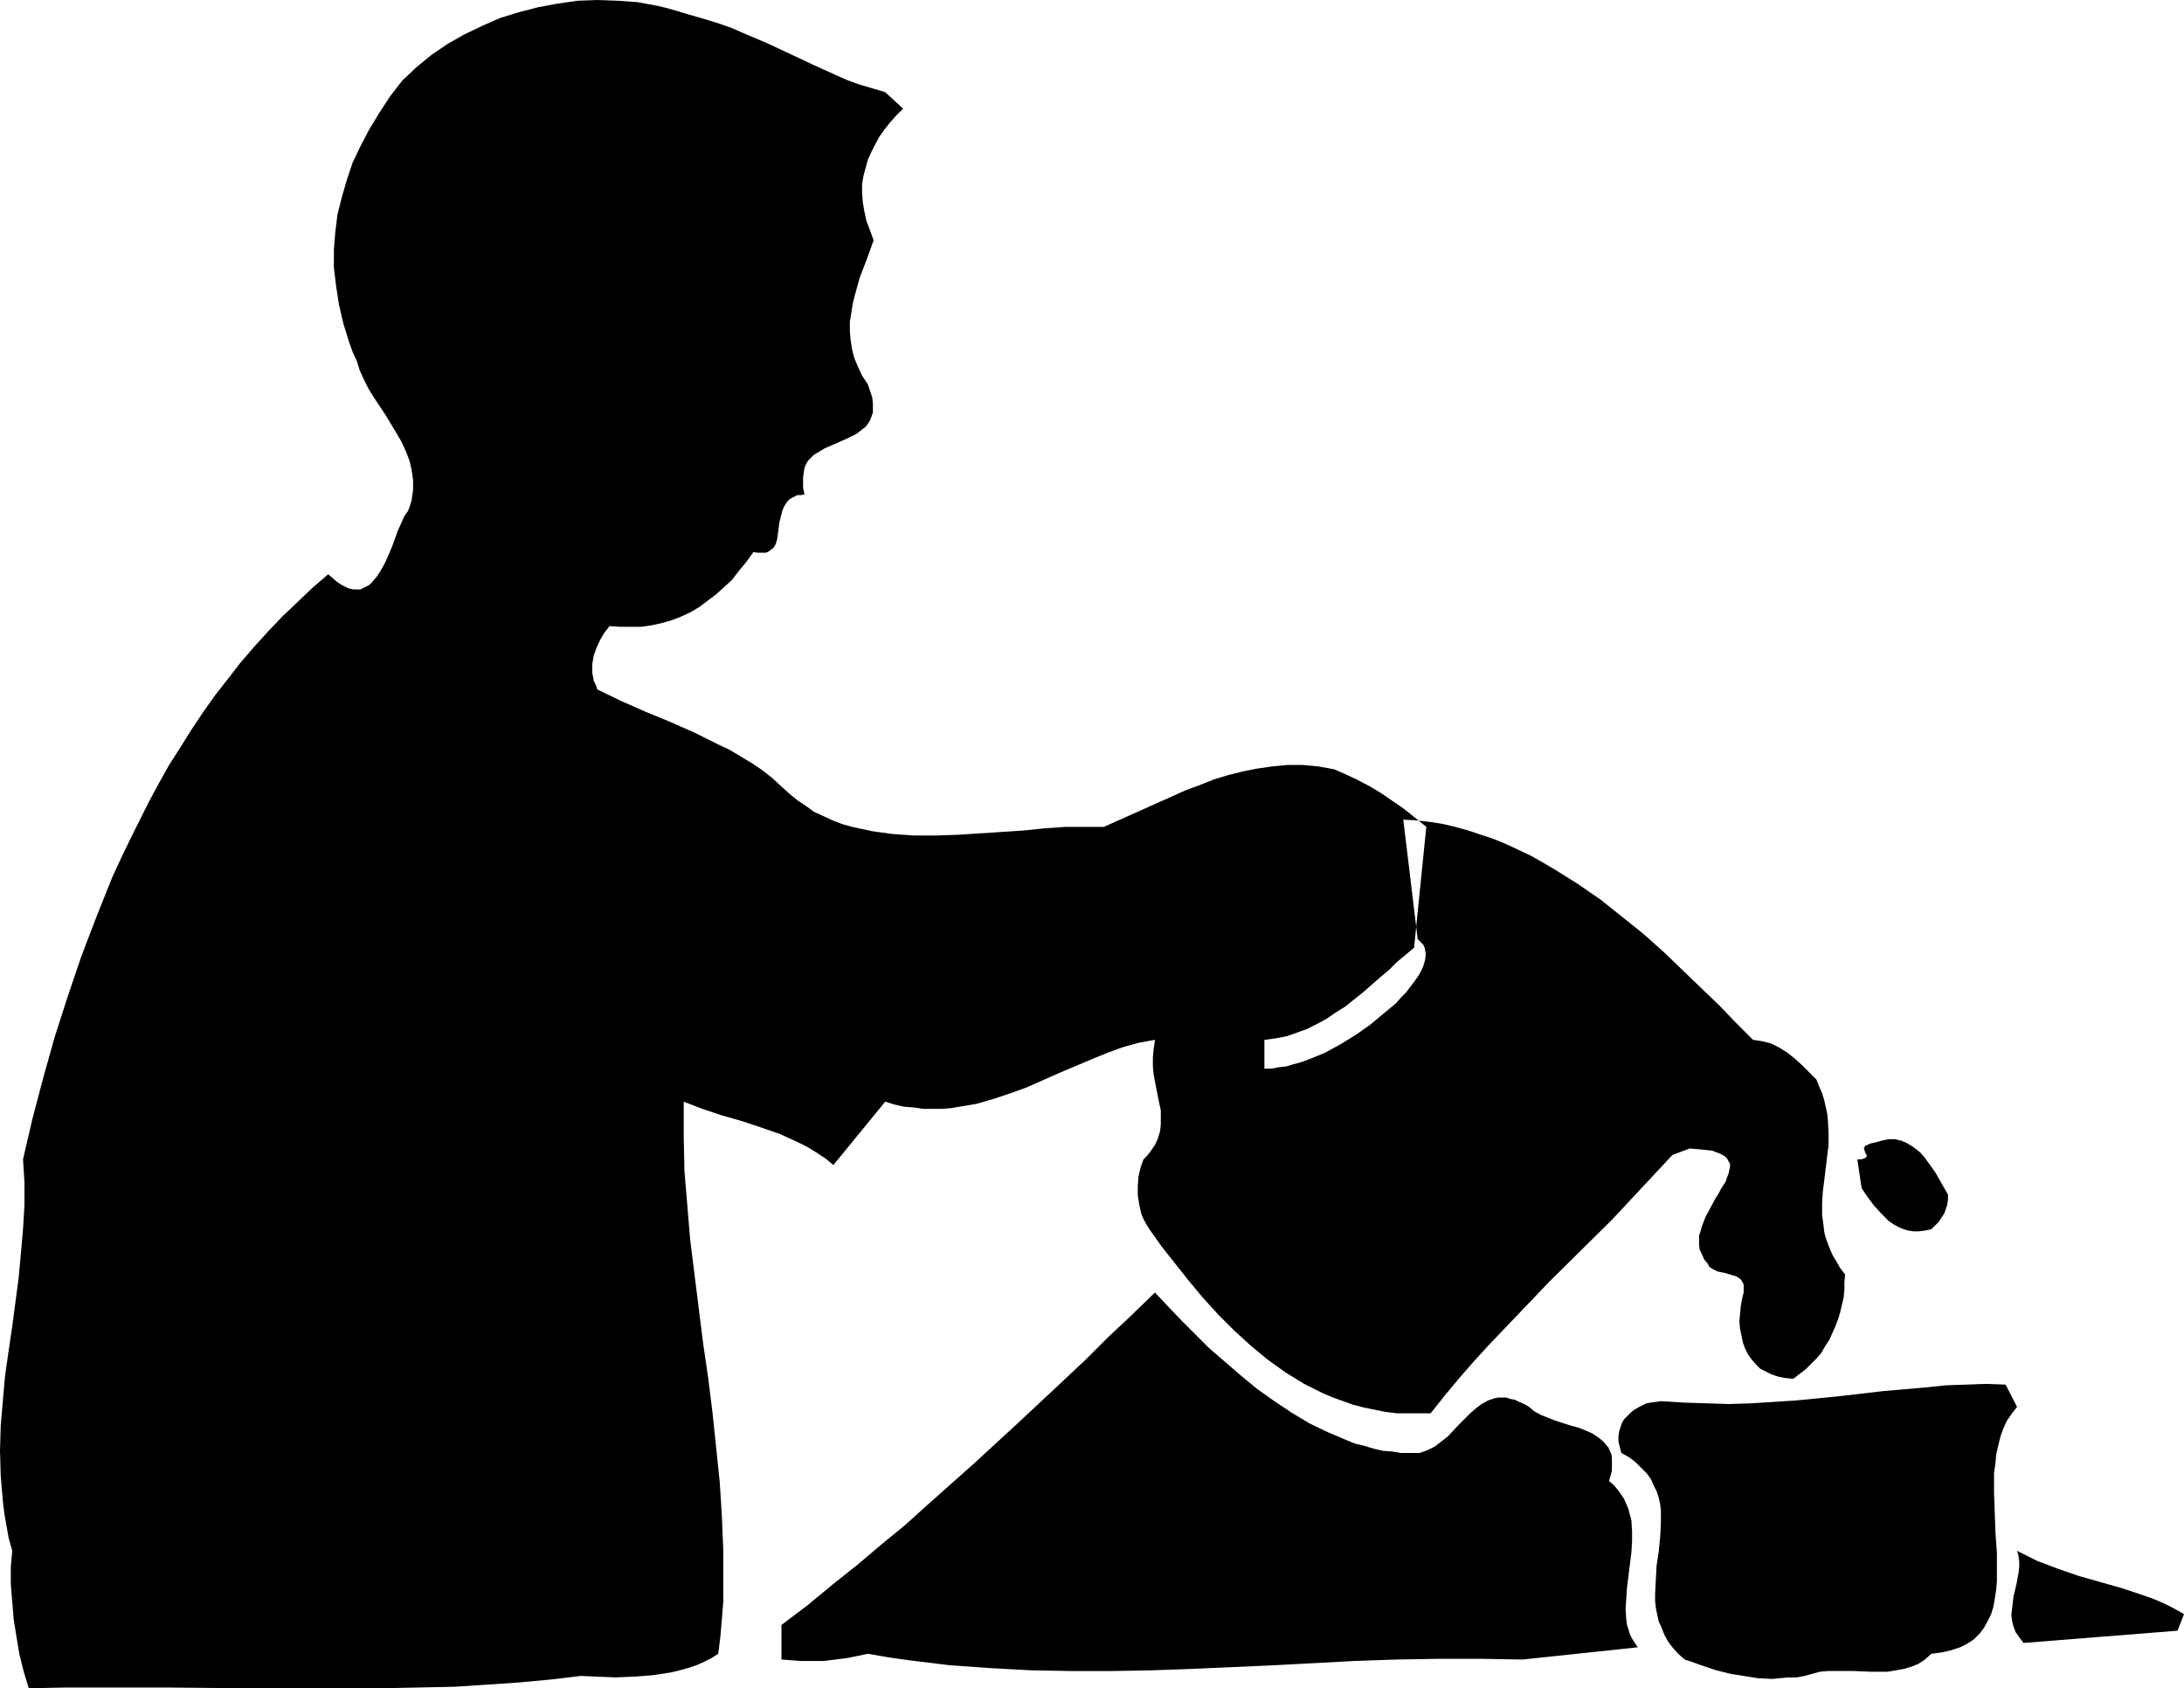
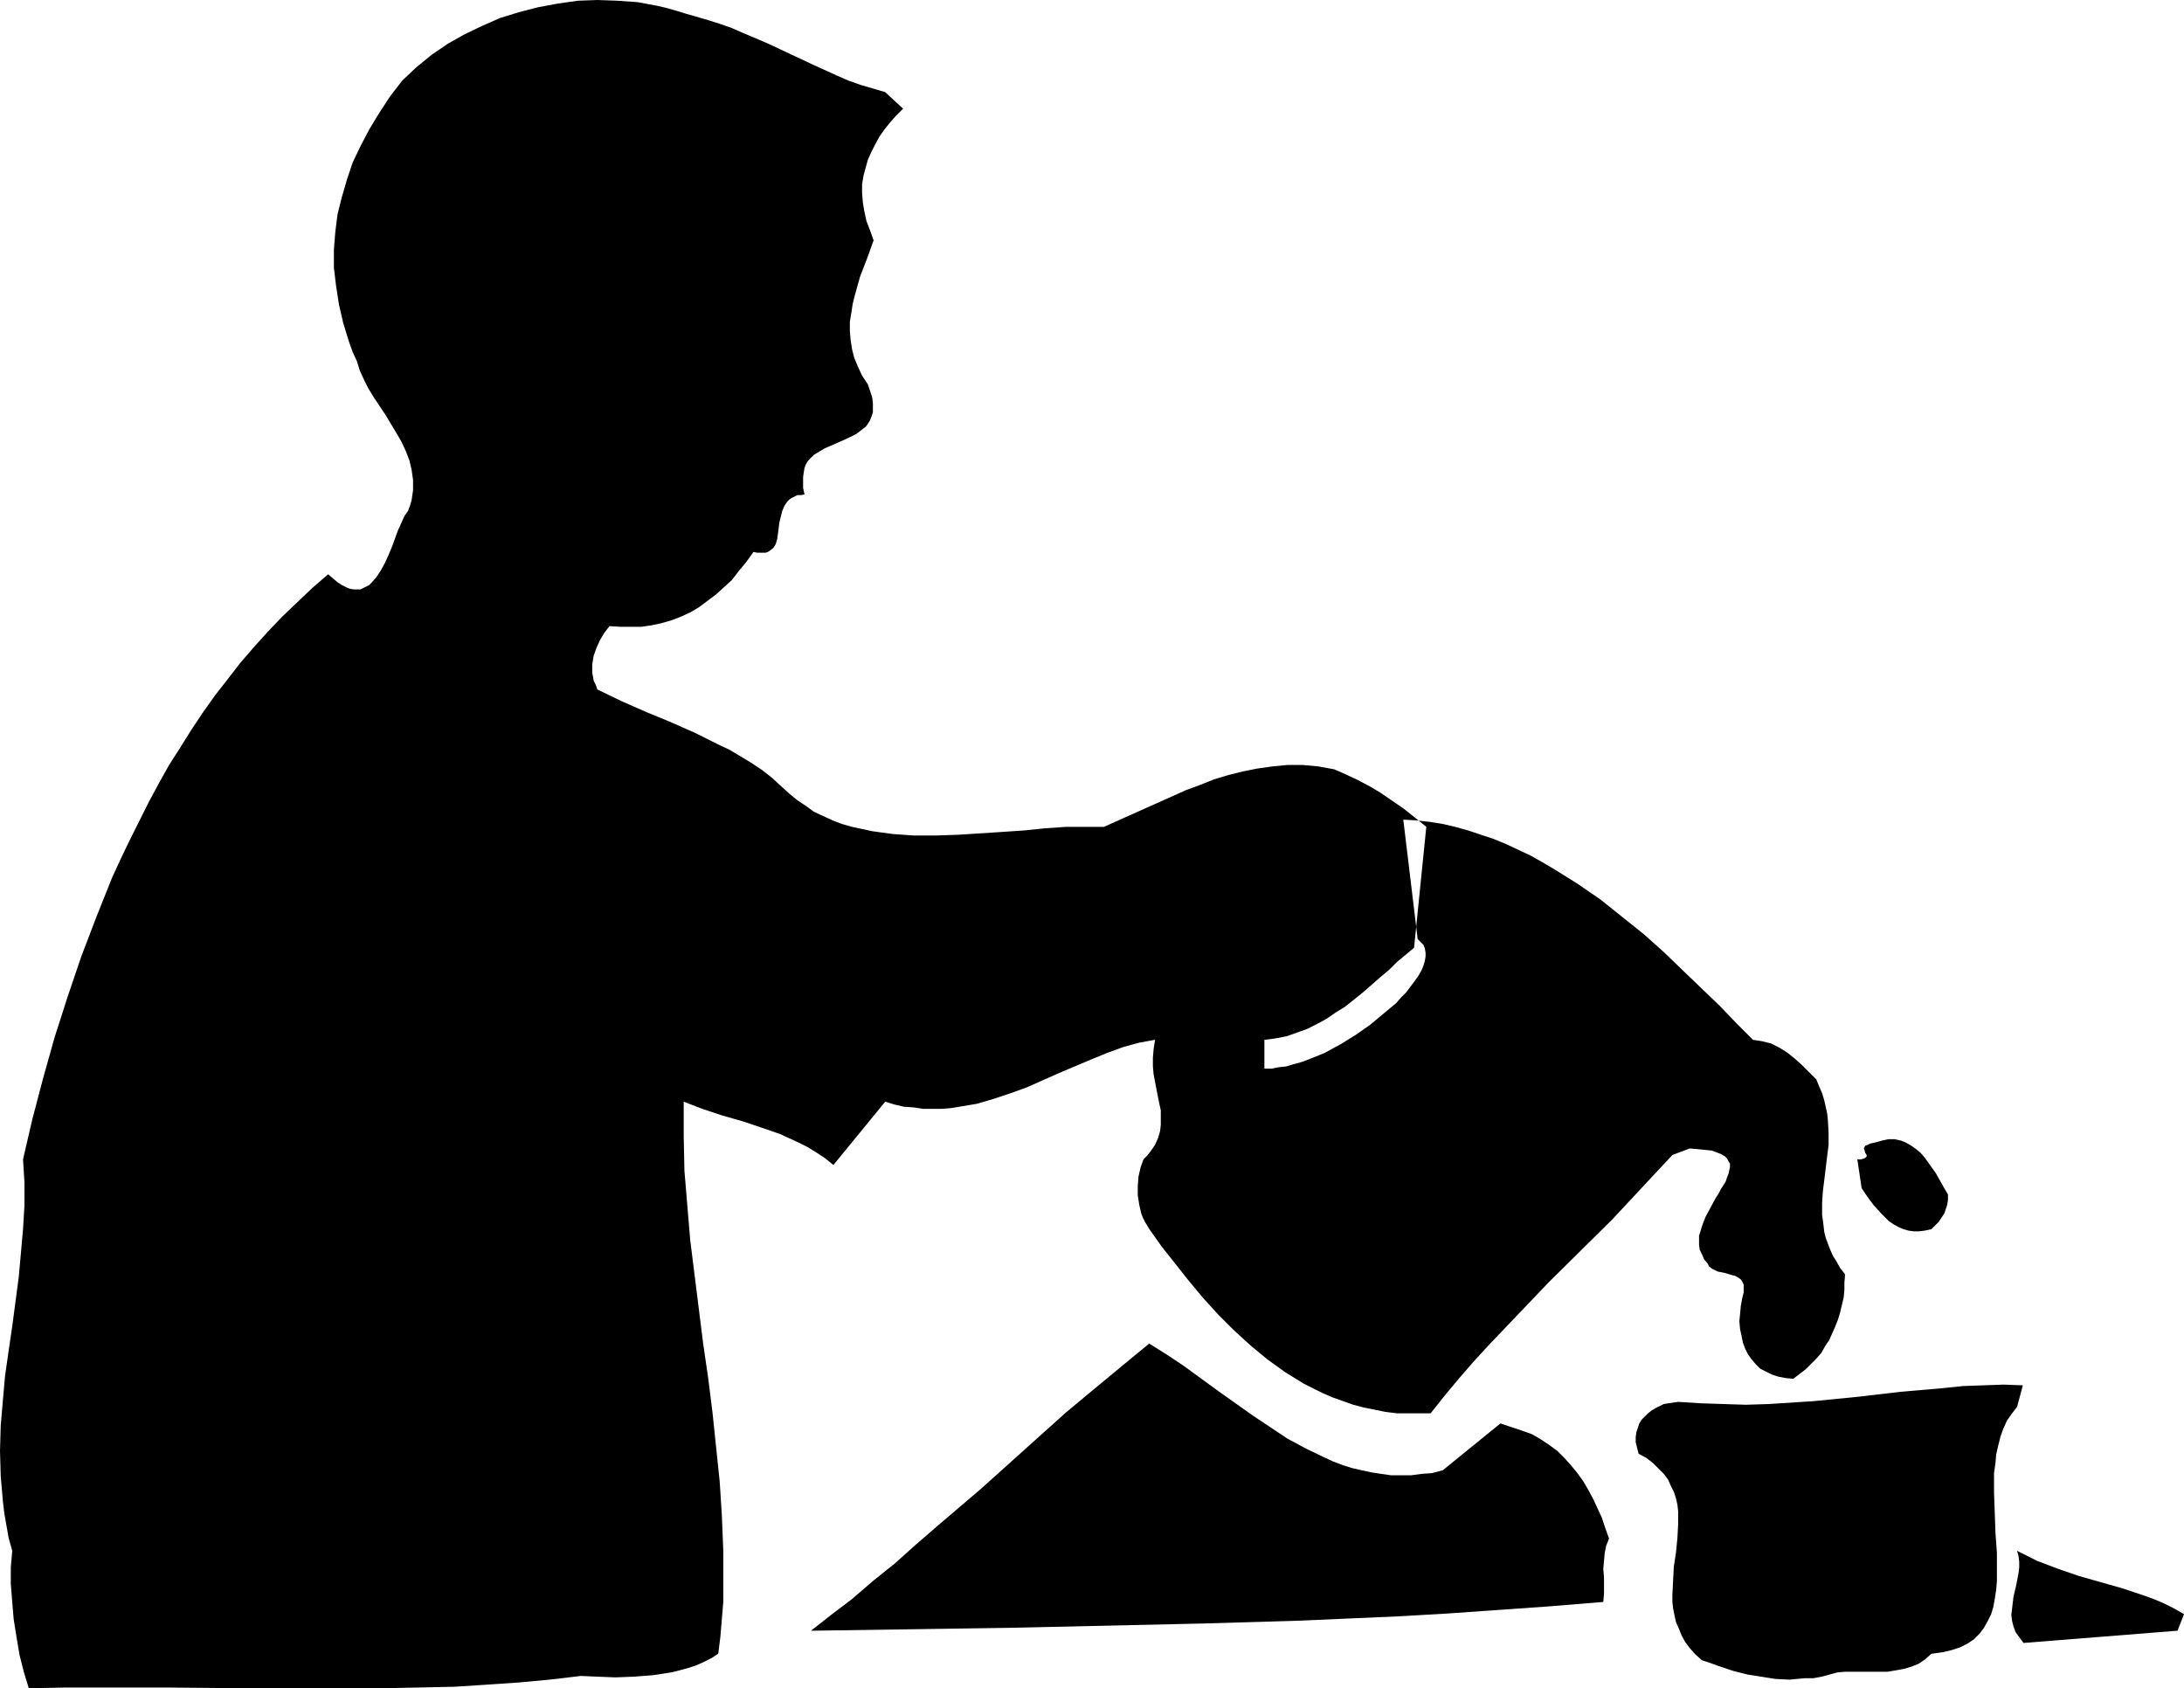
<svg xmlns="http://www.w3.org/2000/svg" xmlns:ns1="http://sodipodi.sourceforge.net/DTD/sodipodi-0.dtd" xmlns:ns2="http://www.inkscape.org/namespaces/inkscape" version="1.0" width="129.766mm" height="100.3mm" id="svg10" ns1:docname="Pouring.wmf">
  <ns1:namedview id="namedview10" pagecolor="#ffffff" bordercolor="#000000" borderopacity="0.25" ns2:showpageshadow="2" ns2:pageopacity="0.0" ns2:pagecheckerboard="0" ns2:deskcolor="#d1d1d1" ns2:document-units="mm" />
  <defs id="defs1">
    <pattern id="WMFhbasepattern" patternUnits="userSpaceOnUse" width="6" height="6" x="0" y="0" />
  </defs>
  <path style="fill:#000000;fill-opacity:1;fill-rule:evenodd;stroke:none" d="m 202.808,24.4 -1.616,1.616 -1.293,1.454 -1.293,1.616 -1.131,1.616 -0.97,1.777 -0.808,1.616 -0.808,1.777 -0.485,1.777 -0.485,1.777 -0.323,1.939 v 1.939 l 0.162,2.101 0.323,1.939 0.485,2.262 0.808,2.101 0.808,2.262 -1.454,4.04 -1.616,4.201 -1.131,4.04 -0.485,1.939 -0.323,2.101 -0.323,1.939 v 2.101 l 0.162,1.939 0.323,2.101 0.485,1.939 0.808,1.939 0.97,2.101 1.293,1.939 0.485,1.454 0.485,1.454 0.162,1.293 v 1.131 0.97 l -0.323,0.97 -0.323,0.808 -0.485,0.808 -0.485,0.646 -0.646,0.485 -1.454,1.131 -1.616,0.808 -1.778,0.808 -3.717,1.616 -1.616,0.97 -0.808,0.485 -0.646,0.646 -0.646,0.646 -0.485,0.808 -0.323,0.808 -0.162,0.97 -0.162,1.131 v 1.131 1.293 l 0.323,1.454 -0.808,0.162 h -0.808 l -0.646,0.323 -0.646,0.323 -0.485,0.323 -0.485,0.485 -0.646,0.97 -0.485,1.131 -0.323,1.293 -0.323,1.293 -0.162,1.293 -0.162,1.293 -0.162,1.131 -0.323,1.131 -0.485,0.808 -0.808,0.646 -0.485,0.323 -0.485,0.162 h -0.485 -0.808 -0.646 l -0.808,-0.162 -1.616,2.262 -1.616,1.939 -1.616,2.101 -1.778,1.616 -1.778,1.616 -1.939,1.454 -1.939,1.454 -1.939,1.131 -2.101,0.97 -2.101,0.808 -2.262,0.646 -2.262,0.485 -2.262,0.323 h -2.262 -2.424 l -2.424,-0.162 -1.131,1.454 -0.97,1.616 -0.808,1.777 -0.646,1.777 -0.323,1.939 v 1.939 l 0.162,0.808 0.162,0.97 0.485,0.97 0.323,0.97 5.333,2.585 5.494,2.424 5.494,2.262 5.494,2.424 5.171,2.585 2.747,1.293 2.424,1.454 2.424,1.454 2.424,1.616 2.262,1.777 2.101,1.939 1.778,1.616 1.778,1.454 1.939,1.293 1.778,1.293 2.101,0.97 2.101,0.97 2.101,0.808 2.262,0.646 2.262,0.485 2.262,0.485 2.262,0.323 2.424,0.323 4.686,0.323 h 5.01 l 4.848,-0.162 5.01,-0.323 5.01,-0.323 4.848,-0.323 4.686,-0.485 4.686,-0.323 h 4.363 4.202 l 6.141,-2.747 6.141,-2.747 6.141,-2.747 3.07,-1.131 3.232,-1.293 3.232,-0.97 3.232,-0.808 3.232,-0.646 3.394,-0.485 3.394,-0.323 h 3.394 l 3.555,0.323 3.555,0.646 2.586,1.131 2.747,1.293 2.747,1.454 2.424,1.454 2.586,1.777 2.586,1.777 2.424,1.939 2.586,2.101 -2.747,27.147 -3.878,3.232 -1.778,1.777 -1.939,1.616 -3.878,3.393 -4.04,3.232 -2.101,1.293 -2.101,1.454 -2.101,1.131 -2.262,1.131 -2.262,0.808 -2.262,0.808 -2.586,0.485 -2.424,0.323 v 6.464 h 1.616 l 1.616,-0.323 1.616,-0.162 1.616,-0.485 1.778,-0.485 1.778,-0.646 3.555,-1.454 3.555,-1.939 3.394,-2.101 3.232,-2.262 2.909,-2.424 2.909,-2.424 1.131,-1.293 1.131,-1.131 0.97,-1.293 0.97,-1.293 0.808,-1.131 0.646,-1.131 0.485,-1.131 0.323,-1.131 0.162,-0.97 v -0.808 l -0.162,-0.97 -0.323,-0.808 -0.646,-0.646 -0.646,-0.646 -3.232,-26.824 2.909,0.162 2.909,0.323 3.07,0.485 2.747,0.646 2.909,0.808 2.909,0.97 2.909,0.97 2.747,1.131 2.747,1.293 2.747,1.293 2.586,1.454 2.747,1.616 5.171,3.232 5.171,3.555 4.848,3.878 4.848,3.878 4.525,4.04 4.363,4.201 4.202,4.04 4.04,3.878 3.717,3.878 3.717,3.717 1.131,0.162 0.97,0.162 1.939,0.485 1.939,0.97 1.778,1.131 1.616,1.293 1.616,1.454 3.232,3.232 0.646,1.616 0.646,1.454 0.485,1.616 0.323,1.454 0.323,1.454 0.162,1.454 0.162,2.909 v 2.747 l -0.323,2.585 -0.646,5.332 -0.323,2.585 -0.162,2.585 v 2.585 l 0.323,2.424 0.162,1.454 0.323,1.293 0.485,1.293 0.485,1.293 0.646,1.454 0.808,1.293 0.808,1.454 1.131,1.454 -0.162,1.777 v 1.616 l -0.162,1.777 -0.808,3.393 -0.485,1.616 -0.646,1.616 -0.646,1.454 -0.646,1.454 -0.97,1.454 -0.808,1.454 -1.131,1.293 -1.131,1.131 -1.293,1.293 -1.293,0.97 -1.454,1.131 -1.778,-0.162 -1.616,-0.323 -1.454,-0.485 -1.293,-0.646 -1.293,-0.646 -0.97,-0.97 -0.97,-1.131 -0.808,-1.131 -0.646,-1.293 -0.485,-1.293 -0.323,-1.616 -0.323,-1.454 -0.162,-1.777 0.162,-1.616 0.162,-1.777 0.323,-1.777 0.323,-1.293 v -0.97 -0.808 l -0.323,-0.646 -0.323,-0.485 -0.646,-0.485 -0.646,-0.323 -0.646,-0.162 -1.616,-0.485 -1.616,-0.323 -0.646,-0.323 -0.646,-0.323 -0.646,-0.485 -0.323,-0.646 -0.808,-0.97 -0.485,-1.131 -0.485,-0.97 -0.162,-1.131 v -0.97 -1.131 l 0.323,-0.97 0.323,-1.131 0.808,-2.101 1.131,-2.101 1.131,-2.101 0.646,-0.97 0.485,-0.97 1.131,-1.777 0.323,-0.97 0.323,-0.808 0.162,-0.808 0.162,-0.646 v -0.808 l -0.323,-0.485 -0.323,-0.646 -0.485,-0.485 -0.808,-0.485 -0.808,-0.323 -1.293,-0.485 -1.454,-0.162 -1.616,-0.162 -1.939,-0.162 -3.878,1.454 -6.787,7.271 -6.787,7.271 -14.221,14.058 -6.787,7.11 -6.787,7.11 -3.394,3.717 -3.232,3.717 -3.232,3.878 -3.07,3.878 h -2.586 -2.586 -2.424 l -2.586,-0.323 -2.424,-0.485 -2.424,-0.485 -2.424,-0.646 -2.262,-0.808 -2.262,-0.808 -2.262,-0.97 -4.202,-2.101 -2.101,-1.293 -2.101,-1.293 -4.04,-2.909 -3.717,-3.07 -3.717,-3.393 -3.555,-3.555 -3.394,-3.717 -3.232,-3.878 -3.07,-3.878 -3.07,-3.878 -2.747,-3.878 -0.485,-0.808 -0.485,-0.808 -0.485,-0.97 -0.323,-0.808 -0.485,-2.101 -0.323,-2.101 v -2.101 l 0.162,-2.101 0.485,-2.101 0.646,-1.777 0.808,-0.808 0.646,-0.808 1.131,-1.616 0.646,-1.454 0.485,-1.616 0.162,-1.454 v -1.616 -1.616 l -0.323,-1.454 -0.323,-1.616 -0.323,-1.616 -0.646,-3.393 -0.162,-1.777 v -1.939 l 0.162,-1.939 0.323,-2.101 -3.555,0.646 -3.555,0.97 -3.555,1.293 -3.555,1.454 -7.272,3.07 -7.272,3.232 -3.555,1.293 -3.878,1.293 -3.878,1.131 -3.878,0.646 -1.939,0.323 -2.101,0.162 h -2.101 -1.939 l -2.101,-0.323 -2.262,-0.162 -2.101,-0.485 -2.101,-0.646 -11.635,14.22 -1.778,-1.454 -1.939,-1.293 -2.101,-1.293 -1.939,-0.97 -2.101,-0.97 -2.101,-0.97 -4.202,-1.454 -4.363,-1.454 -4.525,-1.293 -4.363,-1.454 -4.202,-1.616 v 7.756 l 0.162,7.756 0.646,7.756 0.646,7.756 0.97,7.756 0.97,7.756 0.97,7.756 1.131,7.756 0.97,7.756 0.808,7.756 0.808,7.756 0.485,7.595 0.323,7.918 v 7.595 3.878 l -0.323,3.878 -0.323,3.878 -0.485,3.878 -1.454,0.97 -1.616,0.808 -1.778,0.808 -1.939,0.646 -1.778,0.485 -1.939,0.485 -2.101,0.323 -2.101,0.323 -4.202,0.323 -4.202,0.162 -4.04,-0.162 -3.717,-0.162 -6.787,0.808 -6.949,0.646 -7.11,0.485 -7.434,0.485 -7.595,0.162 -7.757,0.162 H 78.861 62.862 54.621 L 38.299,378.924 H 22.301 14.221 l -7.757,0.162 -1.131,-3.717 -0.97,-3.878 -0.646,-3.878 -0.646,-4.04 -0.323,-3.878 -0.323,-4.04 v -3.717 L 2.747,348.223 1.939,345.314 1.454,342.567 0.97,339.82 0.646,337.073 0.162,331.417 0,325.762 l 0.162,-5.656 0.485,-5.656 0.485,-5.494 0.808,-5.656 0.808,-5.494 1.454,-10.988 0.485,-5.332 0.485,-5.494 0.323,-5.332 v -5.171 l -0.162,-2.585 -0.162,-2.585 2.101,-9.049 2.424,-9.211 2.586,-9.211 2.909,-9.049 3.07,-9.049 3.394,-8.887 3.555,-8.887 1.939,-4.201 2.101,-4.363 2.101,-4.201 2.101,-4.201 2.262,-4.201 2.262,-4.04 2.586,-4.04 2.424,-3.878 2.586,-3.878 2.747,-3.878 2.909,-3.717 2.747,-3.555 3.07,-3.555 3.07,-3.393 3.232,-3.393 3.394,-3.232 3.394,-3.232 3.555,-3.07 1.131,0.97 0.97,0.808 0.97,0.646 0.97,0.485 0.808,0.323 0.808,0.162 h 0.808 0.808 l 0.646,-0.323 0.646,-0.323 0.646,-0.323 0.485,-0.485 1.131,-1.293 0.97,-1.454 0.97,-1.777 0.808,-1.777 0.808,-1.939 0.646,-1.777 0.646,-1.777 0.808,-1.777 0.646,-1.454 0.808,-1.131 0.485,-1.293 0.323,-1.131 0.162,-1.131 0.162,-1.131 v -2.262 l -0.323,-2.262 -0.485,-2.101 -0.808,-2.101 -0.97,-2.101 -1.131,-1.939 -2.424,-4.04 -2.586,-3.878 -1.293,-2.101 -0.97,-1.939 -0.97,-2.101 -0.646,-2.101 -0.97,-2.101 -0.808,-2.262 -1.293,-4.201 -0.97,-4.201 -0.646,-4.201 -0.485,-4.04 v -4.04 l 0.323,-4.04 0.485,-3.878 0.97,-3.878 1.131,-3.878 1.293,-3.878 1.778,-3.717 1.939,-3.717 2.262,-3.717 2.424,-3.717 2.747,-3.555 3.07,-2.909 3.555,-2.909 3.555,-2.424 3.717,-2.101 4.04,-1.939 4.04,-1.777 4.202,-1.293 4.363,-1.131 4.363,-0.808 4.525,-0.646 L 134.128,0 l 4.525,0.162 4.525,0.323 4.363,0.808 2.101,0.485 2.262,0.646 2.101,0.646 2.262,0.646 2.747,0.808 2.586,0.808 2.747,0.97 2.586,1.131 5.333,2.262 5.171,2.424 5.171,2.424 5.333,2.424 2.586,1.131 2.747,0.97 2.747,0.808 2.747,0.808 z" id="path1" />
  <path style="fill:#000000;fill-opacity:1;fill-rule:evenodd;stroke:none" d="m 171.781,16.644 1.454,0.323 1.454,0.485 2.909,0.97 2.747,1.293 2.586,1.454 2.586,1.616 2.747,1.616 2.586,1.454 2.747,1.293 -1.131,1.131 -0.97,1.293 -0.808,1.131 -0.646,1.293 -0.485,1.293 -0.808,2.747 -0.162,1.454 -0.162,2.747 v 2.909 l 0.323,2.909 0.323,2.909 0.485,5.979 0.162,3.07 -0.162,3.07 -0.162,1.454 -0.323,1.454 -0.485,1.293 -0.485,1.616 -0.646,1.293 -0.808,1.454 -0.808,1.293 -1.131,1.454 -0.162,0.646 -0.162,0.808 0.162,1.616 0.323,1.454 0.646,1.616 1.454,3.232 1.616,3.07 0.485,1.454 0.485,1.293 0.162,1.454 v 0.485 l -0.162,0.646 -0.162,0.646 -0.323,0.485 -0.323,0.485 -0.646,0.646 -0.646,0.323 -0.808,0.485 -0.808,0.485 -1.131,0.323 h -1.131 l -1.131,0.323 -1.131,0.162 -0.97,0.646 -0.97,0.485 -0.808,0.646 -0.97,0.808 -0.646,0.97 -0.162,1.454 v 1.616 l 0.162,1.454 v 1.616 l -0.162,0.646 -0.162,0.646 -0.323,0.485 -0.323,0.485 -0.485,0.162 -0.808,0.323 h -0.808 -0.97 l -0.646,0.97 -0.646,0.97 -0.808,2.101 -1.454,4.686 -0.485,1.131 -0.485,0.97 -0.485,0.97 -0.808,0.808 -0.808,0.646 -0.97,0.485 -1.131,0.323 -1.454,0.162 -1.131,1.616 -0.97,1.454 -1.293,1.454 -1.293,1.454 -1.293,1.293 -1.454,1.293 -1.616,1.131 -1.454,1.131 -1.778,0.808 -1.616,0.808 -1.616,0.646 -1.778,0.323 -1.778,0.162 h -1.778 l -1.778,-0.162 -1.939,-0.485 -4.04,-2.747 -0.808,1.616 -0.808,1.454 -0.808,1.616 -0.646,1.616 -1.131,3.393 -0.646,3.393 -0.808,3.555 -0.646,3.393 -1.131,7.11 3.394,0.646 3.394,0.646 3.394,0.97 3.394,1.131 3.232,1.293 3.232,1.454 3.07,1.454 3.232,1.616 5.979,3.555 6.141,3.717 5.979,3.878 5.979,3.555 6.141,3.555 3.07,1.616 3.232,1.454 3.07,1.454 3.232,1.131 3.394,1.131 3.232,0.808 3.394,0.808 3.555,0.323 3.555,0.323 h 3.717 l 3.717,-0.323 3.878,-0.485 3.878,-0.97 2.101,-0.485 2.101,-0.646 5.818,-0.323 2.909,-0.162 2.909,-0.323 2.747,-0.323 2.909,-0.485 2.747,-0.485 2.586,-0.808 2.747,-0.808 2.586,-0.808 2.586,-0.97 2.586,-1.293 2.424,-1.293 2.424,-1.454 2.424,-1.616 2.262,-1.777 2.586,-0.323 2.424,-0.323 2.747,-0.323 2.586,-0.162 h 2.747 2.586 l 2.747,0.162 2.586,0.323 2.586,0.485 2.424,0.646 2.424,0.646 2.424,0.97 2.101,1.131 2.101,1.293 1.939,1.454 1.778,1.777 -0.323,5.171 -0.646,5.171 -0.323,2.424 -0.485,2.424 -0.646,2.424 -0.646,2.424 -0.808,2.262 -0.808,2.101 -1.131,2.262 -1.131,2.101 -1.293,1.939 -1.454,1.939 -1.616,1.777 -1.616,1.616 -0.646,0.646 -0.646,0.485 -1.616,0.646 -1.616,0.485 -1.778,0.323 h -1.939 -1.939 l -3.878,-0.162 h -1.778 l -1.939,0.162 -1.616,0.162 -1.454,0.646 -0.646,0.323 -0.808,0.485 -0.485,0.646 -0.485,0.646 -0.485,0.646 -0.485,0.97 -0.323,0.97 -0.162,1.131 0.323,2.424 0.485,2.585 0.808,2.424 0.808,2.424 0.97,2.262 1.293,2.101 1.454,1.939 1.616,1.777 3.394,-1.616 6.464,-3.393 3.07,-1.777 6.141,-3.878 6.141,-4.04 5.818,-4.363 5.656,-4.686 5.656,-4.848 5.494,-5.009 -0.808,-1.293 -0.646,-1.293 -0.485,-1.293 -0.323,-1.454 -0.323,-1.616 v -1.454 l -0.162,-3.232 0.162,-3.232 0.162,-3.232 v -3.232 l -0.162,-1.616 v -1.454 l 2.424,0.162 2.586,0.162 2.424,0.323 2.262,0.485 2.262,0.646 2.101,0.808 2.101,0.808 1.939,0.97 2.101,0.97 1.778,1.131 1.778,1.131 1.778,1.293 3.394,2.747 3.07,2.909 3.07,3.232 3.07,3.232 11.474,13.735 2.909,3.393 3.07,3.232 1.293,0.323 1.454,0.323 1.454,0.485 1.293,0.485 1.293,0.646 1.454,0.646 1.293,0.808 1.293,0.97 1.131,0.97 2.101,2.101 0.97,1.131 0.97,1.131 0.808,1.293 0.646,1.293 0.485,1.293 1.131,6.787 0.97,6.464 0.808,6.464 0.485,6.14 0.485,6.302 0.162,6.302 v 6.625 l -0.162,6.464 -0.808,0.97 -0.808,0.97 -1.131,0.808 -0.97,0.808 -0.97,0.485 h -0.485 -0.646 -0.485 l -0.485,-0.323 -0.646,-0.485 -0.485,-0.485 h -0.97 l -0.485,-0.646 -0.323,-0.808 -0.323,-1.454 -0.323,-1.777 v -1.777 l 0.323,-7.433 -0.162,-1.777 -0.162,-1.616 -0.646,-1.616 -0.323,-0.646 -0.485,-0.646 -0.485,-0.646 -0.646,-0.485 -0.808,-0.485 -0.808,-0.323 -1.131,-0.485 -1.131,-0.162 -1.293,-0.162 -1.293,-0.162 0.97,-2.747 2.586,-5.171 1.293,-2.424 0.97,-2.585 0.485,-1.454 0.323,-1.293 0.162,-1.616 v -1.454 l -0.162,-1.616 -0.162,-1.616 -2.586,-0.97 -2.424,-1.131 -1.131,-0.485 -1.293,-0.162 -1.293,-0.162 -1.454,0.162 v -0.323 -0.485 l -0.323,-0.646 -0.323,-0.323 -0.485,-0.485 -0.646,-0.162 -0.485,-0.162 -0.485,0.323 -3.717,1.939 -3.555,2.101 -3.232,2.262 -3.07,2.262 -2.909,2.585 -2.747,2.585 -2.586,2.747 -2.586,2.747 -5.171,5.656 -5.171,5.817 -2.747,3.07 -2.909,2.747 -2.909,2.909 -3.232,2.909 -1.778,1.454 -1.616,1.777 -1.616,1.777 -3.394,3.878 -1.616,1.939 -1.616,1.939 -1.778,1.777 -1.778,1.454 -1.778,1.454 -1.778,0.97 -0.97,0.323 -0.97,0.323 -1.131,0.162 h -0.97 -1.131 l -1.131,-0.162 -0.97,-0.323 -1.131,-0.485 -1.131,-0.646 -1.293,-0.646 -3.555,-1.616 -3.555,-1.777 -3.394,-1.939 -3.394,-2.101 -3.07,-2.262 -3.07,-2.262 -2.909,-2.585 -2.909,-2.747 -2.747,-2.747 -2.424,-3.07 -2.424,-3.07 -2.101,-3.393 -2.101,-3.393 -1.778,-3.555 -1.616,-3.717 -1.454,-3.878 0.97,-1.131 0.808,-1.131 0.808,-1.131 0.485,-1.293 0.646,-1.131 0.323,-1.131 0.646,-2.585 0.323,-2.262 v -2.424 -2.585 l -0.323,-2.424 -0.323,-2.585 -0.323,-2.424 -0.646,-5.171 -0.162,-2.585 -0.162,-2.585 0.323,-2.585 0.485,-2.585 -0.97,-0.646 -0.97,-0.485 -0.97,-0.323 h -0.97 -0.97 l -1.131,0.162 -2.101,0.485 -2.262,0.97 -2.101,0.97 -2.262,0.808 -0.97,0.323 -1.131,0.162 -3.07,1.777 -3.232,1.616 -3.232,1.454 -3.232,1.616 -3.394,1.293 -3.232,1.131 -3.394,1.131 -3.555,0.97 -3.394,0.808 -3.555,0.646 -3.555,0.646 -3.717,0.485 -3.717,0.323 -3.717,0.323 h -3.717 -3.878 l -7.757,11.634 -2.101,-1.616 -2.101,-1.454 -2.101,-1.293 -2.262,-0.97 -2.262,-0.97 -2.424,-0.97 -4.686,-1.454 -5.01,-1.293 -4.848,-1.293 -4.848,-1.293 -2.424,-0.808 -2.424,-0.97 -3.717,4.04 1.939,11.473 1.778,11.473 1.616,11.634 1.616,11.634 3.07,23.269 2.909,23.269 -1.293,31.187 -5.171,0.485 -5.01,0.485 -4.848,0.323 -4.848,0.485 -9.373,0.646 -9.211,0.646 -9.05,0.485 -8.726,0.485 -8.726,0.323 -8.565,0.162 -8.565,0.162 h -8.565 -8.726 -8.888 l -8.888,-0.162 -9.373,-0.162 -9.373,-0.323 -9.858,-0.323 -0.646,-3.07 -0.485,-3.232 -0.485,-3.555 -0.485,-3.555 -0.485,-3.878 -0.323,-3.878 -0.323,-4.04 -0.162,-4.04 -0.485,-8.564 -0.162,-8.564 -0.162,-8.403 0.162,-8.241 0.162,-8.403 0.485,-8.403 0.646,-8.241 0.97,-8.241 1.131,-8.403 1.454,-8.079 1.616,-8.079 1.939,-8.079 1.939,-8.079 2.262,-7.756 2.424,-7.918 2.586,-7.595 2.909,-7.433 2.909,-7.433 3.07,-7.271 3.232,-7.271 4.686,-6.14 4.363,-5.817 4.525,-5.817 4.686,-5.656 4.848,-5.656 4.848,-5.656 5.333,-5.656 2.747,-2.747 2.747,-3.07 h 1.131 0.97 1.131 0.97 l 0.97,0.323 0.808,0.485 0.97,0.646 0.323,0.485 0.323,0.646 1.939,-1.777 1.778,-1.939 1.778,-2.101 1.616,-2.262 1.454,-2.424 1.454,-2.424 1.131,-2.585 1.131,-2.747 0.808,-2.747 0.808,-2.747 0.485,-2.909 0.323,-2.909 0.162,-2.909 v -2.909 l -0.162,-2.909 -0.485,-2.909 -2.101,-2.909 -1.939,-2.909 -1.939,-3.07 -1.778,-3.232 -1.616,-3.07 -1.454,-3.232 -1.131,-3.393 -1.131,-3.393 -0.97,-3.393 -0.646,-3.555 -0.485,-3.555 -0.323,-3.555 v -3.717 l 0.162,-3.717 0.485,-3.717 0.646,-3.878 1.131,-3.878 1.454,-3.717 1.616,-3.555 2.101,-3.232 2.101,-3.07 2.262,-2.909 2.586,-2.585 2.909,-2.424 2.909,-2.262 3.07,-1.939 3.232,-1.939 3.555,-1.454 3.555,-1.454 3.717,-1.131 3.878,-0.97 4.04,-0.808 2.747,0.808 2.747,0.646 2.909,0.323 3.07,0.485 5.818,0.485 5.979,0.323 3.07,0.323 2.909,0.485 2.909,0.485 2.747,0.646 2.747,0.808 2.586,1.293 2.424,1.293 1.293,0.97 z" id="path2" />
  <path style="fill:#000000;fill-opacity:1;fill-rule:evenodd;stroke:none" d="m 437.451,268.236 v 1.131 l -0.162,1.131 -0.323,0.97 -0.323,0.97 -0.646,0.97 -0.646,0.97 -0.808,0.808 -0.808,0.808 -1.454,0.323 -1.293,0.162 h -1.293 l -1.131,-0.162 -1.131,-0.323 -1.131,-0.485 -1.131,-0.646 -0.97,-0.646 -0.808,-0.808 -0.97,-0.97 -1.616,-1.777 -1.454,-1.939 -1.293,-1.939 -0.97,-6.464 h 0.808 l 0.646,-0.162 0.323,-0.162 0.162,-0.162 0.162,-0.162 v -0.323 l -0.323,-0.485 -0.162,-0.646 -0.162,-0.323 0.162,-0.323 0.162,-0.323 0.485,-0.162 0.646,-0.323 0.808,-0.162 1.778,-0.485 1.454,-0.323 h 1.454 l 1.454,0.323 1.131,0.485 1.131,0.646 1.131,0.808 0.97,0.808 0.97,1.131 0.808,1.131 1.616,2.262 1.454,2.585 z" id="path3" />
  <path style="fill:#000000;fill-opacity:1;fill-rule:evenodd;stroke:none" d="m 430.987,268.236 v 2.585 l -2.424,-0.97 -1.131,-0.646 -1.131,-0.646 -0.97,-0.808 -0.808,-1.131 -0.646,-0.97 -0.485,-1.293 0.97,-0.162 h 0.97 l 0.97,0.162 0.97,0.323 0.97,0.485 0.97,0.808 0.808,0.97 z" id="path4" />
-   <path style="fill:#000000;fill-opacity:1;fill-rule:evenodd;stroke:none" d="m 318.836,326.247 1.778,-0.646 1.616,-0.808 1.454,-1.131 1.454,-1.131 2.424,-2.585 1.293,-1.293 1.293,-1.293 1.293,-1.131 1.293,-0.97 1.454,-0.808 1.454,-0.485 0.808,-0.162 h 0.97 0.808 l 0.97,0.323 0.97,0.162 0.97,0.485 1.131,0.485 1.131,0.646 1.131,0.97 1.454,0.808 1.616,0.646 1.616,0.646 3.555,1.131 1.778,0.485 1.616,0.646 1.454,0.646 1.454,0.97 1.131,0.97 0.485,0.646 0.485,0.485 0.323,0.808 0.323,0.646 0.162,0.808 v 0.97 0.97 1.131 l -0.323,1.131 -0.323,1.131 1.131,0.97 0.808,0.97 0.808,1.131 0.646,0.97 0.485,1.131 0.485,1.131 0.323,1.293 0.323,1.131 0.162,2.424 v 2.424 l -0.162,2.585 -0.323,2.585 -0.646,5.171 -0.162,2.424 -0.162,2.424 0.162,2.424 0.162,1.131 0.323,0.97 0.323,1.131 0.485,0.97 0.646,0.97 0.646,0.97 -25.856,2.747 -9.534,-0.162 h -9.373 l -9.373,0.162 -9.373,0.323 -18.422,0.97 -18.099,0.808 -9.05,0.323 -9.05,0.162 h -9.05 l -9.05,-0.162 -9.05,-0.485 -9.211,-0.646 -9.211,-1.131 -4.525,-0.646 -4.686,-0.808 -2.262,0.485 -2.424,0.485 -2.586,0.323 -2.586,0.323 h -2.586 -2.586 l -2.262,-0.162 -2.101,-0.162 v -7.756 l 5.979,-4.524 5.656,-4.686 5.494,-4.363 5.333,-4.524 5.333,-4.363 5.01,-4.524 10.181,-9.049 10.019,-9.211 10.019,-9.372 5.171,-4.848 5.01,-5.009 5.333,-5.009 5.333,-5.171 2.747,2.909 3.07,3.232 3.07,3.07 3.232,3.232 3.555,3.07 3.555,3.07 3.717,3.07 3.878,2.747 3.878,2.585 4.04,2.424 4.04,1.939 4.202,1.777 1.939,0.808 2.101,0.485 2.101,0.646 2.101,0.485 2.101,0.162 1.939,0.323 h 2.101 z" id="path5" />
  <path style="fill:#000000;fill-opacity:1;fill-rule:evenodd;stroke:none" d="m 324.008,330.125 12.928,-10.503 2.424,0.808 2.424,0.808 2.262,0.808 1.939,1.131 1.939,1.293 1.778,1.293 1.616,1.616 1.454,1.616 1.454,1.777 1.293,1.777 1.131,1.939 1.131,2.101 0.97,2.101 0.97,2.101 0.808,2.424 0.808,2.262 -0.646,1.616 -0.323,1.616 -0.162,1.777 -0.162,1.777 0.162,1.939 v 3.717 l -0.162,1.777 -11.797,0.97 -11.474,0.808 -11.474,0.808 -11.15,0.646 -11.15,0.485 -10.989,0.485 -21.978,0.646 -21.816,0.485 -21.816,0.485 -21.978,0.323 -11.15,0.162 -11.15,0.162 4.525,-3.555 4.686,-3.555 4.686,-4.04 4.848,-3.878 4.686,-4.201 4.848,-4.201 9.858,-8.403 9.534,-8.564 9.534,-8.564 4.848,-4.04 4.686,-3.878 4.686,-3.878 4.525,-3.717 3.878,2.424 3.878,2.585 7.757,5.656 7.757,5.494 3.878,2.585 3.878,2.585 4.202,2.262 4.04,1.939 2.101,0.97 2.101,0.808 2.101,0.646 2.101,0.485 2.262,0.485 2.101,0.323 2.262,0.323 h 2.262 2.262 l 2.424,-0.323 2.262,-0.162 z" id="path6" />
-   <path style="fill:#000000;fill-opacity:1;fill-rule:evenodd;stroke:none" d="m 452.964,315.905 -1.131,1.454 -1.131,1.616 -0.808,1.777 -0.646,1.777 -0.485,1.939 -0.485,2.101 -0.162,1.939 -0.323,2.262 v 4.363 l 0.323,9.049 0.323,4.524 v 4.201 2.101 l -0.162,1.939 -0.323,2.101 -0.323,1.777 -0.485,1.616 -0.808,1.616 -0.808,1.454 -0.97,1.293 -1.293,1.293 -1.454,0.97 -1.616,0.808 -1.939,0.646 -2.101,0.485 -1.131,0.162 -1.293,0.162 -1.454,1.293 -1.454,0.97 -1.616,0.646 -1.616,0.485 -1.778,0.323 -1.939,0.323 h -1.778 -1.939 l -3.878,-0.162 h -3.878 -1.939 l -1.778,0.162 -1.778,0.485 -1.778,0.485 -1.778,0.323 h -1.939 l -1.778,0.162 -1.616,0.162 -3.232,-0.162 -3.07,-0.485 -3.07,-0.485 -3.232,-0.808 -3.394,-1.131 -1.778,-0.646 -1.939,-0.646 -1.454,-1.293 -1.293,-1.454 -0.97,-1.293 -0.808,-1.454 -0.646,-1.616 -0.646,-1.454 -0.323,-1.454 -0.323,-1.616 -0.162,-1.454 v -1.616 l 0.162,-3.232 0.162,-3.07 0.485,-3.232 0.323,-3.232 0.162,-3.07 v -1.454 -1.454 l -0.162,-1.454 -0.323,-1.454 -0.485,-1.454 -0.646,-1.293 -0.646,-1.454 -0.97,-1.293 -1.131,-1.131 -1.293,-1.293 -1.454,-1.131 -1.778,-0.97 -0.323,-1.293 -0.323,-1.293 v -1.131 l 0.162,-1.131 0.323,-0.97 0.323,-0.97 0.485,-0.808 0.808,-0.808 0.646,-0.646 0.808,-0.646 0.808,-0.485 0.97,-0.485 0.97,-0.485 0.97,-0.162 1.131,-0.162 1.131,-0.162 5.171,0.323 5.01,0.162 5.01,0.162 5.171,-0.162 5.01,-0.323 5.01,-0.323 9.858,-0.97 9.696,-1.131 9.373,-0.808 4.686,-0.485 4.525,-0.162 4.525,-0.162 4.363,0.162 z" id="path7" />
+   <path style="fill:#000000;fill-opacity:1;fill-rule:evenodd;stroke:none" d="m 452.964,315.905 -1.131,1.454 -1.131,1.616 -0.808,1.777 -0.646,1.777 -0.485,1.939 -0.485,2.101 -0.162,1.939 -0.323,2.262 v 4.363 l 0.323,9.049 0.323,4.524 v 4.201 2.101 l -0.162,1.939 -0.323,2.101 -0.323,1.777 -0.485,1.616 -0.808,1.616 -0.808,1.454 -0.97,1.293 -1.293,1.293 -1.454,0.97 -1.616,0.808 -1.939,0.646 -2.101,0.485 -1.131,0.162 -1.293,0.162 -1.454,1.293 -1.454,0.97 -1.616,0.646 -1.616,0.485 -1.778,0.323 -1.939,0.323 h -1.778 -1.939 h -3.878 -1.939 l -1.778,0.162 -1.778,0.485 -1.778,0.485 -1.778,0.323 h -1.939 l -1.778,0.162 -1.616,0.162 -3.232,-0.162 -3.07,-0.485 -3.07,-0.485 -3.232,-0.808 -3.394,-1.131 -1.778,-0.646 -1.939,-0.646 -1.454,-1.293 -1.293,-1.454 -0.97,-1.293 -0.808,-1.454 -0.646,-1.616 -0.646,-1.454 -0.323,-1.454 -0.323,-1.616 -0.162,-1.454 v -1.616 l 0.162,-3.232 0.162,-3.07 0.485,-3.232 0.323,-3.232 0.162,-3.07 v -1.454 -1.454 l -0.162,-1.454 -0.323,-1.454 -0.485,-1.454 -0.646,-1.293 -0.646,-1.454 -0.97,-1.293 -1.131,-1.131 -1.293,-1.293 -1.454,-1.131 -1.778,-0.97 -0.323,-1.293 -0.323,-1.293 v -1.131 l 0.162,-1.131 0.323,-0.97 0.323,-0.97 0.485,-0.808 0.808,-0.808 0.646,-0.646 0.808,-0.646 0.808,-0.485 0.97,-0.485 0.97,-0.485 0.97,-0.162 1.131,-0.162 1.131,-0.162 5.171,0.323 5.01,0.162 5.01,0.162 5.171,-0.162 5.01,-0.323 5.01,-0.323 9.858,-0.97 9.696,-1.131 9.373,-0.808 4.686,-0.485 4.525,-0.162 4.525,-0.162 4.363,0.162 z" id="path7" />
  <path style="fill:#000000;fill-opacity:1;fill-rule:evenodd;stroke:none" d="m 446.662,317.359 -1.454,2.424 -1.131,2.585 -0.97,2.747 -0.808,2.747 -0.646,2.909 -0.485,3.07 -0.323,2.909 -0.323,3.07 -0.323,6.14 v 11.958 2.909 2.747 l -0.485,0.646 -0.485,0.646 -0.485,0.646 -0.646,0.485 -1.131,0.646 -1.293,0.485 -1.454,0.323 -1.454,0.162 h -2.909 -3.07 -1.454 l -1.454,0.162 -1.293,0.485 -1.131,0.646 -1.131,0.97 -0.485,0.646 -0.323,0.808 -1.293,-0.323 -1.293,-0.162 -2.909,-0.162 -3.07,0.162 -3.07,0.162 -3.232,0.162 -3.394,0.162 -3.232,0.162 -3.232,-0.162 -3.07,-0.162 -1.616,-0.323 -1.454,-0.323 -1.293,-0.323 -1.293,-0.646 -1.131,-0.485 -1.293,-0.808 -0.97,-0.97 -0.97,-0.97 -0.808,-1.131 -0.808,-1.293 -0.646,-1.454 -0.485,-1.616 -0.323,-1.777 -0.323,-2.101 0.646,-4.201 0.485,-4.524 0.162,-4.524 v -2.262 l -0.162,-2.262 -0.323,-2.101 -0.485,-2.262 -0.485,-2.101 -0.808,-1.939 -0.97,-1.939 -1.293,-1.777 -1.454,-1.777 -1.778,-1.616 v -2.585 l 4.363,-0.808 4.363,-0.646 4.525,-0.485 4.525,-0.323 9.05,-0.646 9.211,-0.323 9.211,-0.485 9.05,-0.485 4.525,-0.485 4.525,-0.485 4.363,-0.485 4.363,-0.808 z" id="path8" />
  <path style="fill:#000000;fill-opacity:1;fill-rule:evenodd;stroke:none" d="m 490.455,362.442 -1.454,3.717 -34.582,2.747 -0.97,-1.293 -0.808,-1.131 -0.485,-1.293 -0.323,-1.293 -0.162,-1.293 0.162,-1.293 0.323,-2.747 0.646,-2.747 0.485,-2.585 0.162,-1.293 v -1.293 l -0.162,-1.293 -0.323,-1.131 2.262,1.131 2.262,1.131 4.686,1.777 4.686,1.616 9.696,2.747 4.848,1.616 2.262,0.808 2.262,0.97 2.262,1.131 z" id="path9" />
  <path style="fill:#000000;fill-opacity:1;fill-rule:evenodd;stroke:none" d="m 460.883,362.442 1.293,-4.04 5.171,4.04 z" id="path10" />
</svg>